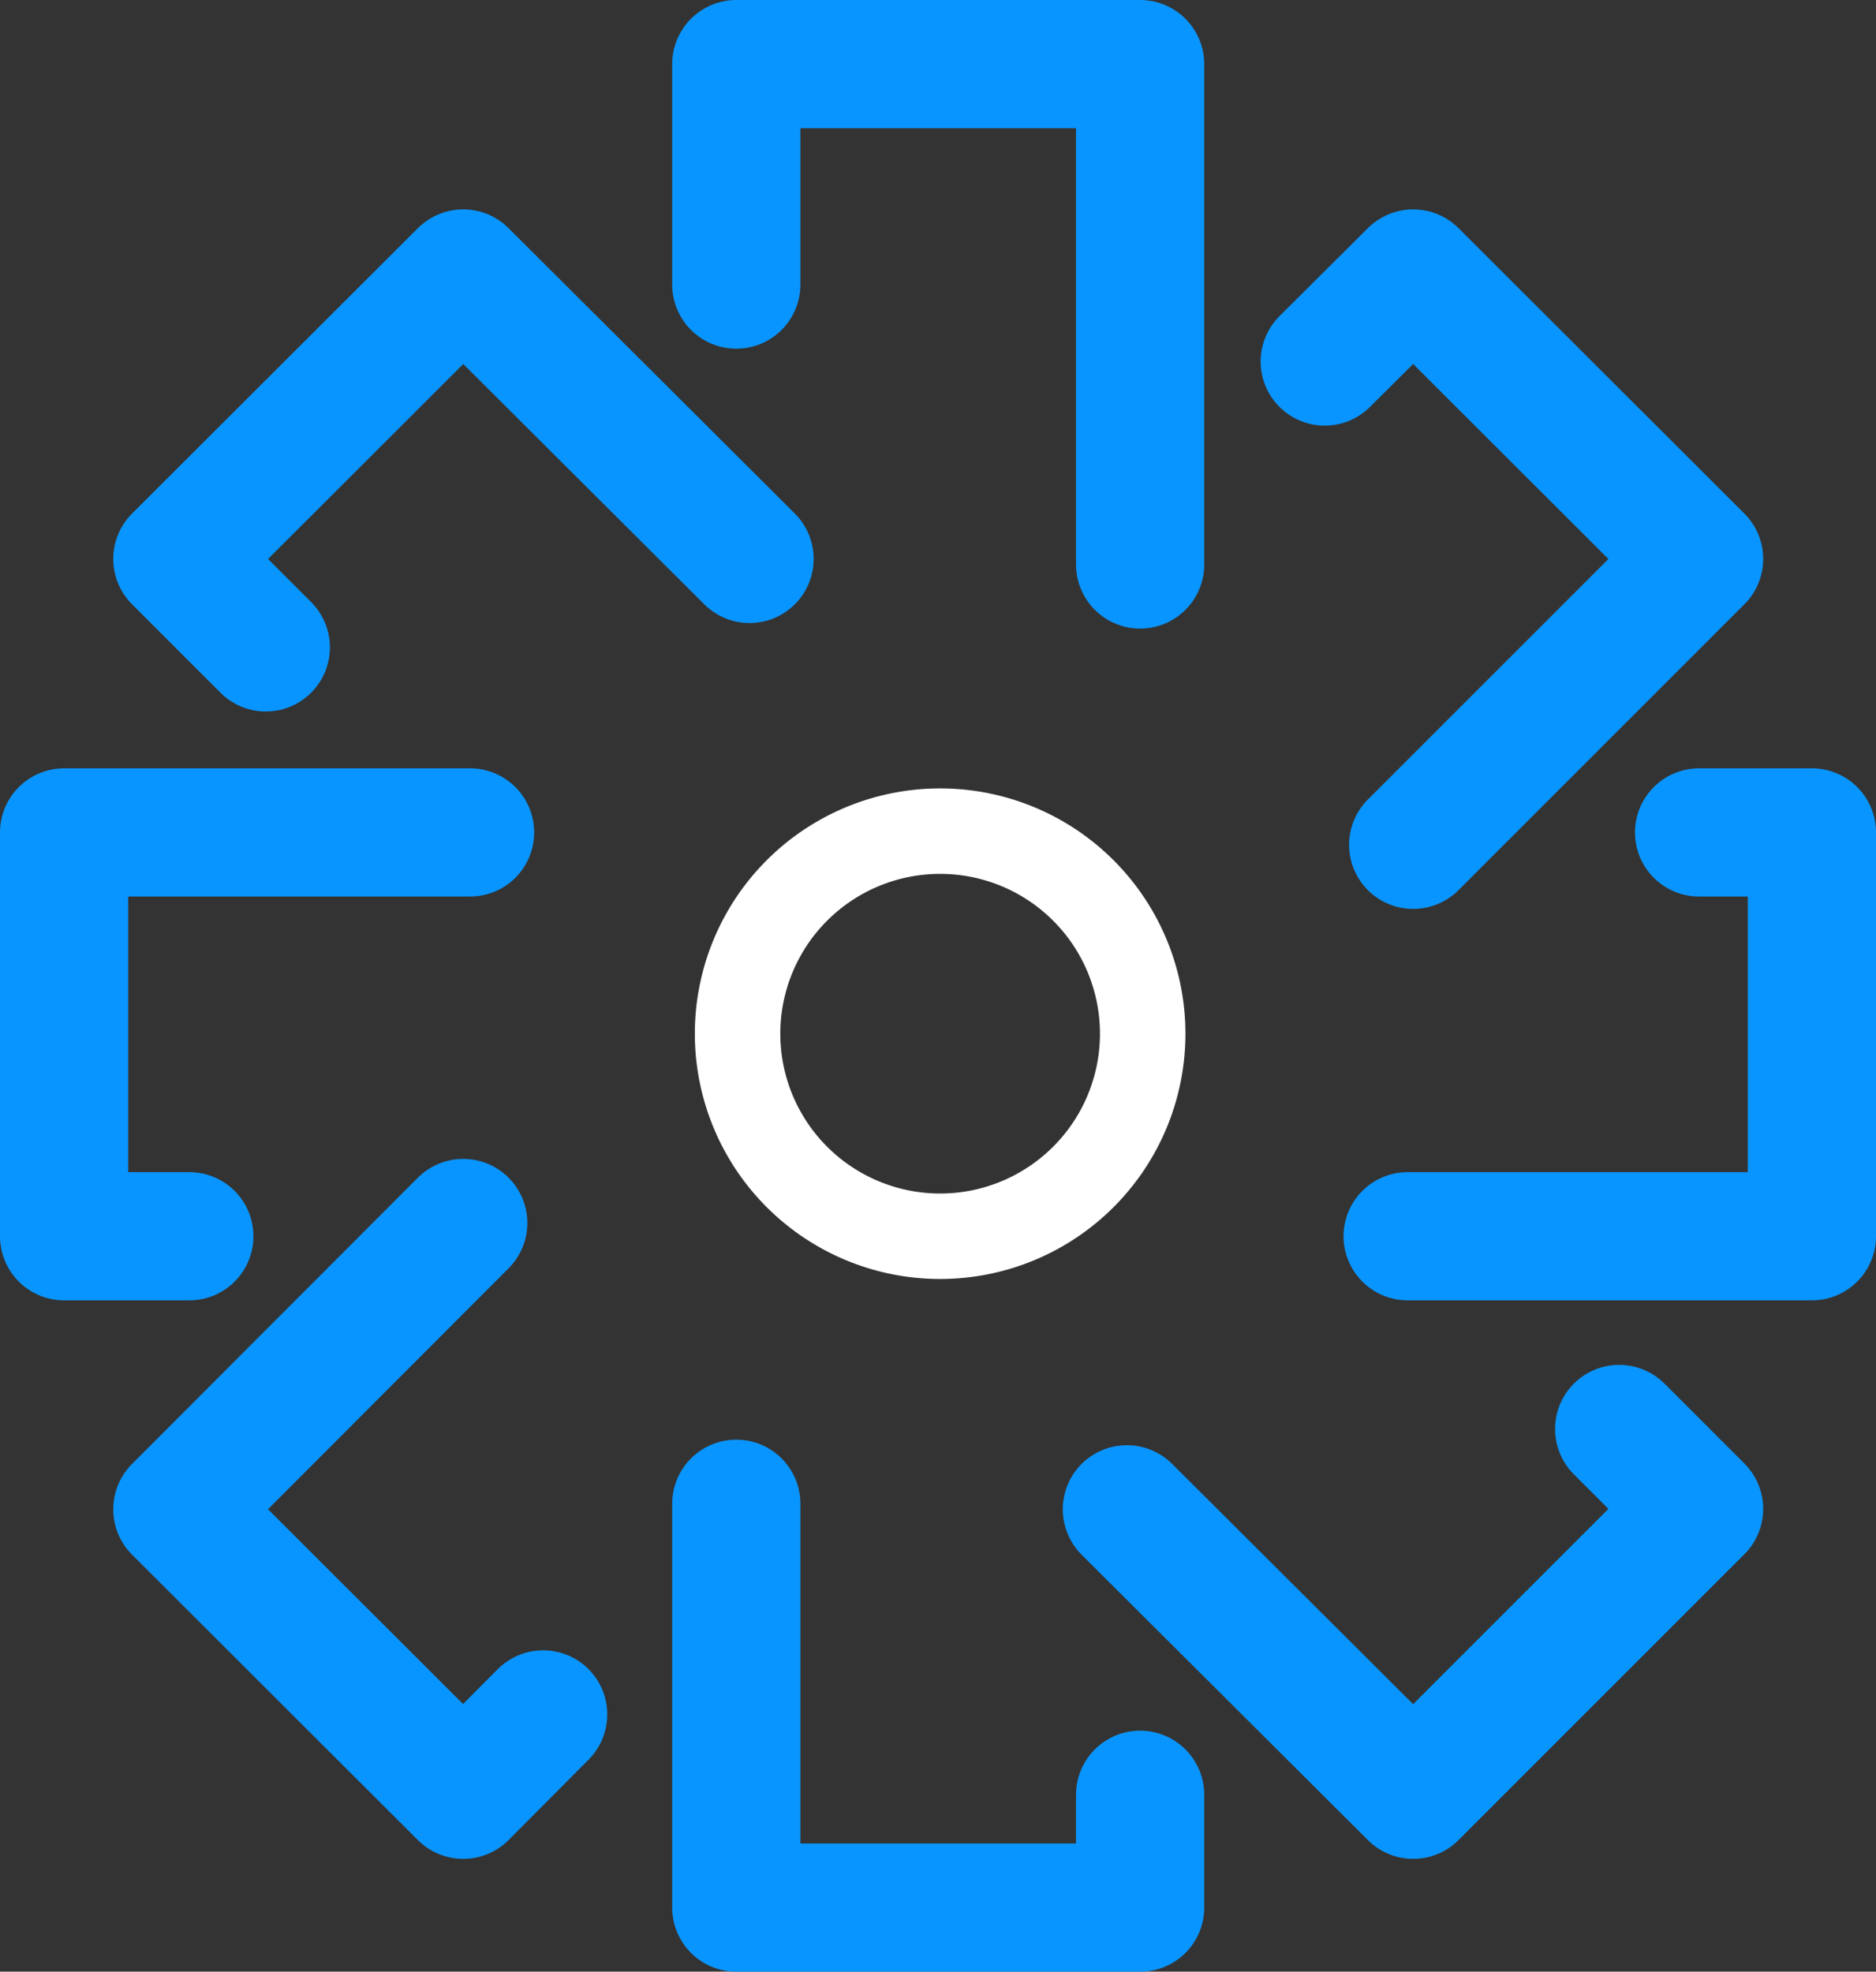
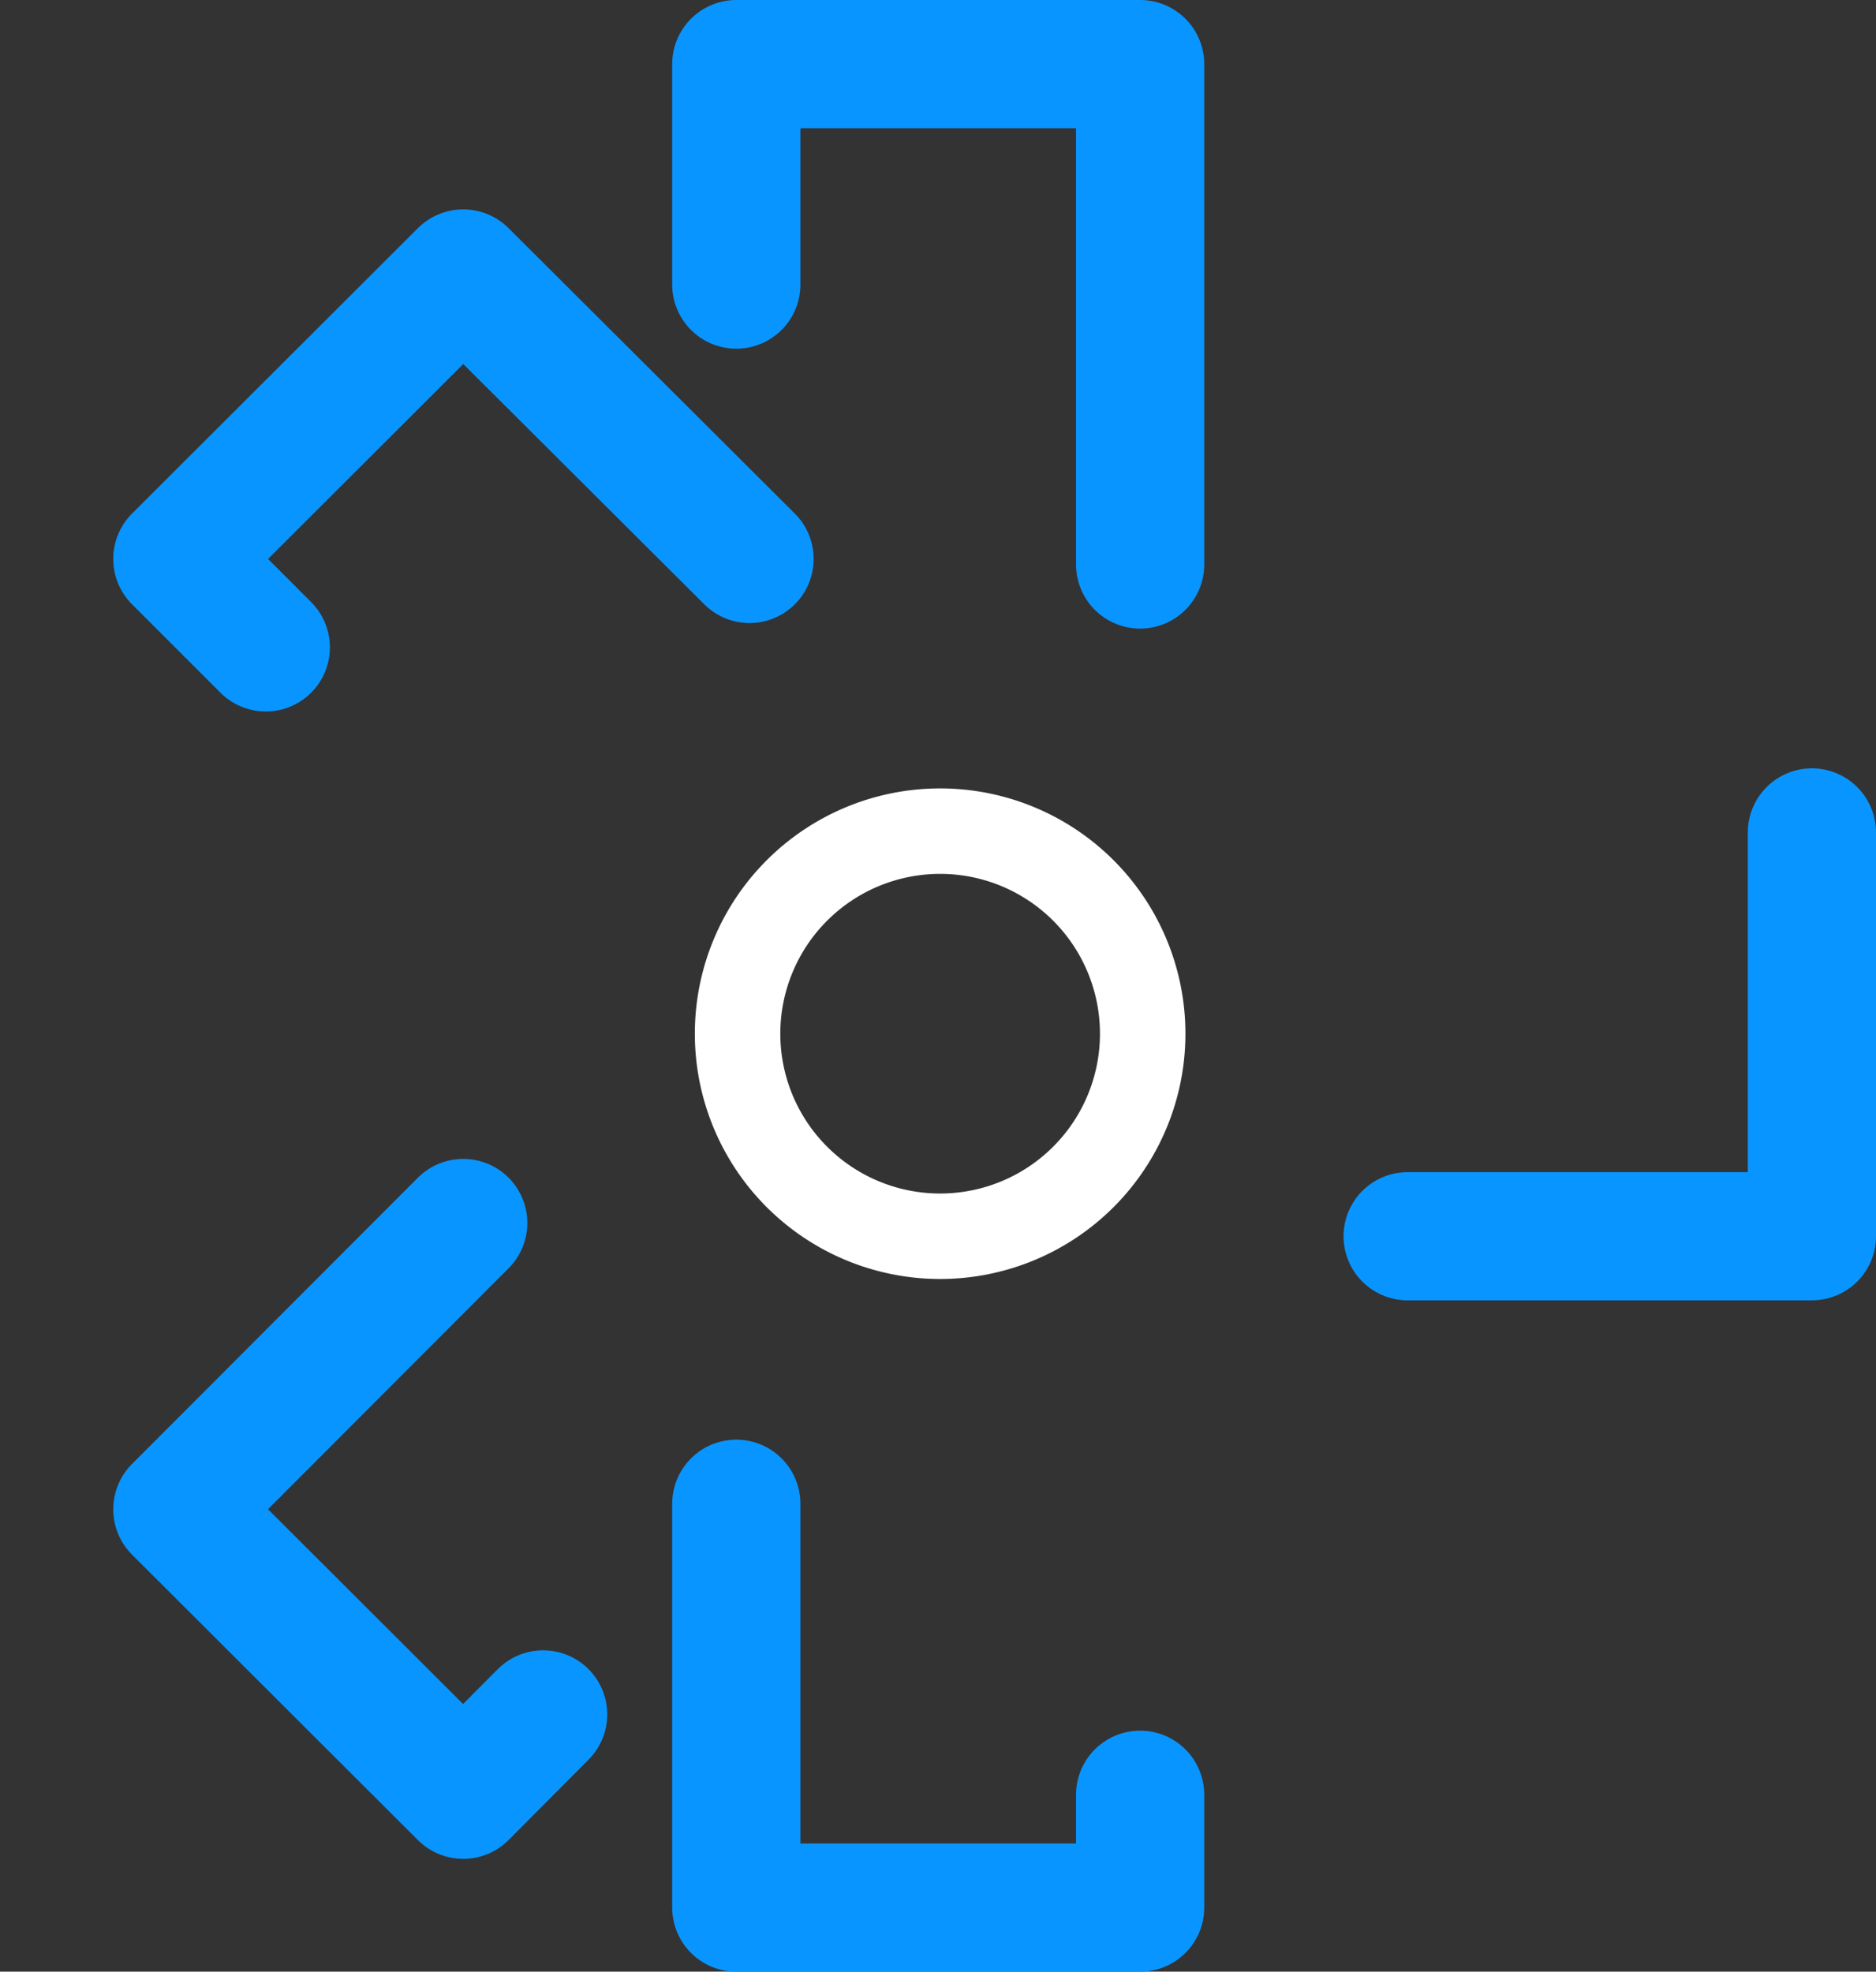
<svg xmlns="http://www.w3.org/2000/svg" viewBox="0 0 43.9 46.14">
  <rect x="0" y="0" width="43.9" height="46.14" fill="#333333" stroke="none" />
  <g id="f2ce109f-e8a7-4be2-ae20-d36a21271334" data-name="Layer 2">
    <g id="ab1e1d85-6e09-4d16-b108-b7f12c2825cd" data-name="Layer 1">
      <path d="M26.68,13.21V1.5H17.23V6.66" fill="none" stroke="#0995ff" stroke-linecap="round" stroke-linejoin="round" stroke-width="3" />
      <path d="M17.23,35.19v9.45h9.45V42" fill="none" stroke="#0995ff" stroke-linecap="round" stroke-linejoin="round" stroke-width="3" />
-       <path d="M11,19.48H1.5v9.45H4.43" fill="none" stroke="#0995ff" stroke-linecap="round" stroke-linejoin="round" stroke-width="3" />
-       <path d="M32.94,28.93H42.4V19.48H39.76" fill="none" stroke="#0995ff" stroke-linecap="round" stroke-linejoin="round" stroke-width="3" />
-       <path d="M33.07,19.77l6.69-6.69L33.07,6.4,31,8.46" fill="none" stroke="#0995ff" stroke-linecap="round" stroke-linejoin="round" stroke-width="3" />
+       <path d="M32.94,28.93H42.4V19.48" fill="none" stroke="#0995ff" stroke-linecap="round" stroke-linejoin="round" stroke-width="3" />
      <path d="M10.84,28.62l-6.69,6.7L10.84,42l1.87-1.88" fill="none" stroke="#0995ff" stroke-linecap="round" stroke-linejoin="round" stroke-width="3" />
      <path d="M17.54,13.08,10.84,6.4,4.15,13.08l2.07,2.07" fill="none" stroke="#0995ff" stroke-linecap="round" stroke-linejoin="round" stroke-width="3" />
-       <path d="M26.37,35.32,33.07,42l6.69-6.69-1.87-1.87" fill="none" stroke="#0995ff" stroke-linecap="round" stroke-linejoin="round" stroke-width="3" />
      <path d="M22,28.93a4.74,4.74,0,1,0-4.74-4.74A4.74,4.74,0,0,0,22,28.93Z" fill="none" stroke="#fff" stroke-linecap="round" stroke-linejoin="round" stroke-width="2" />
    </g>
  </g>
</svg>